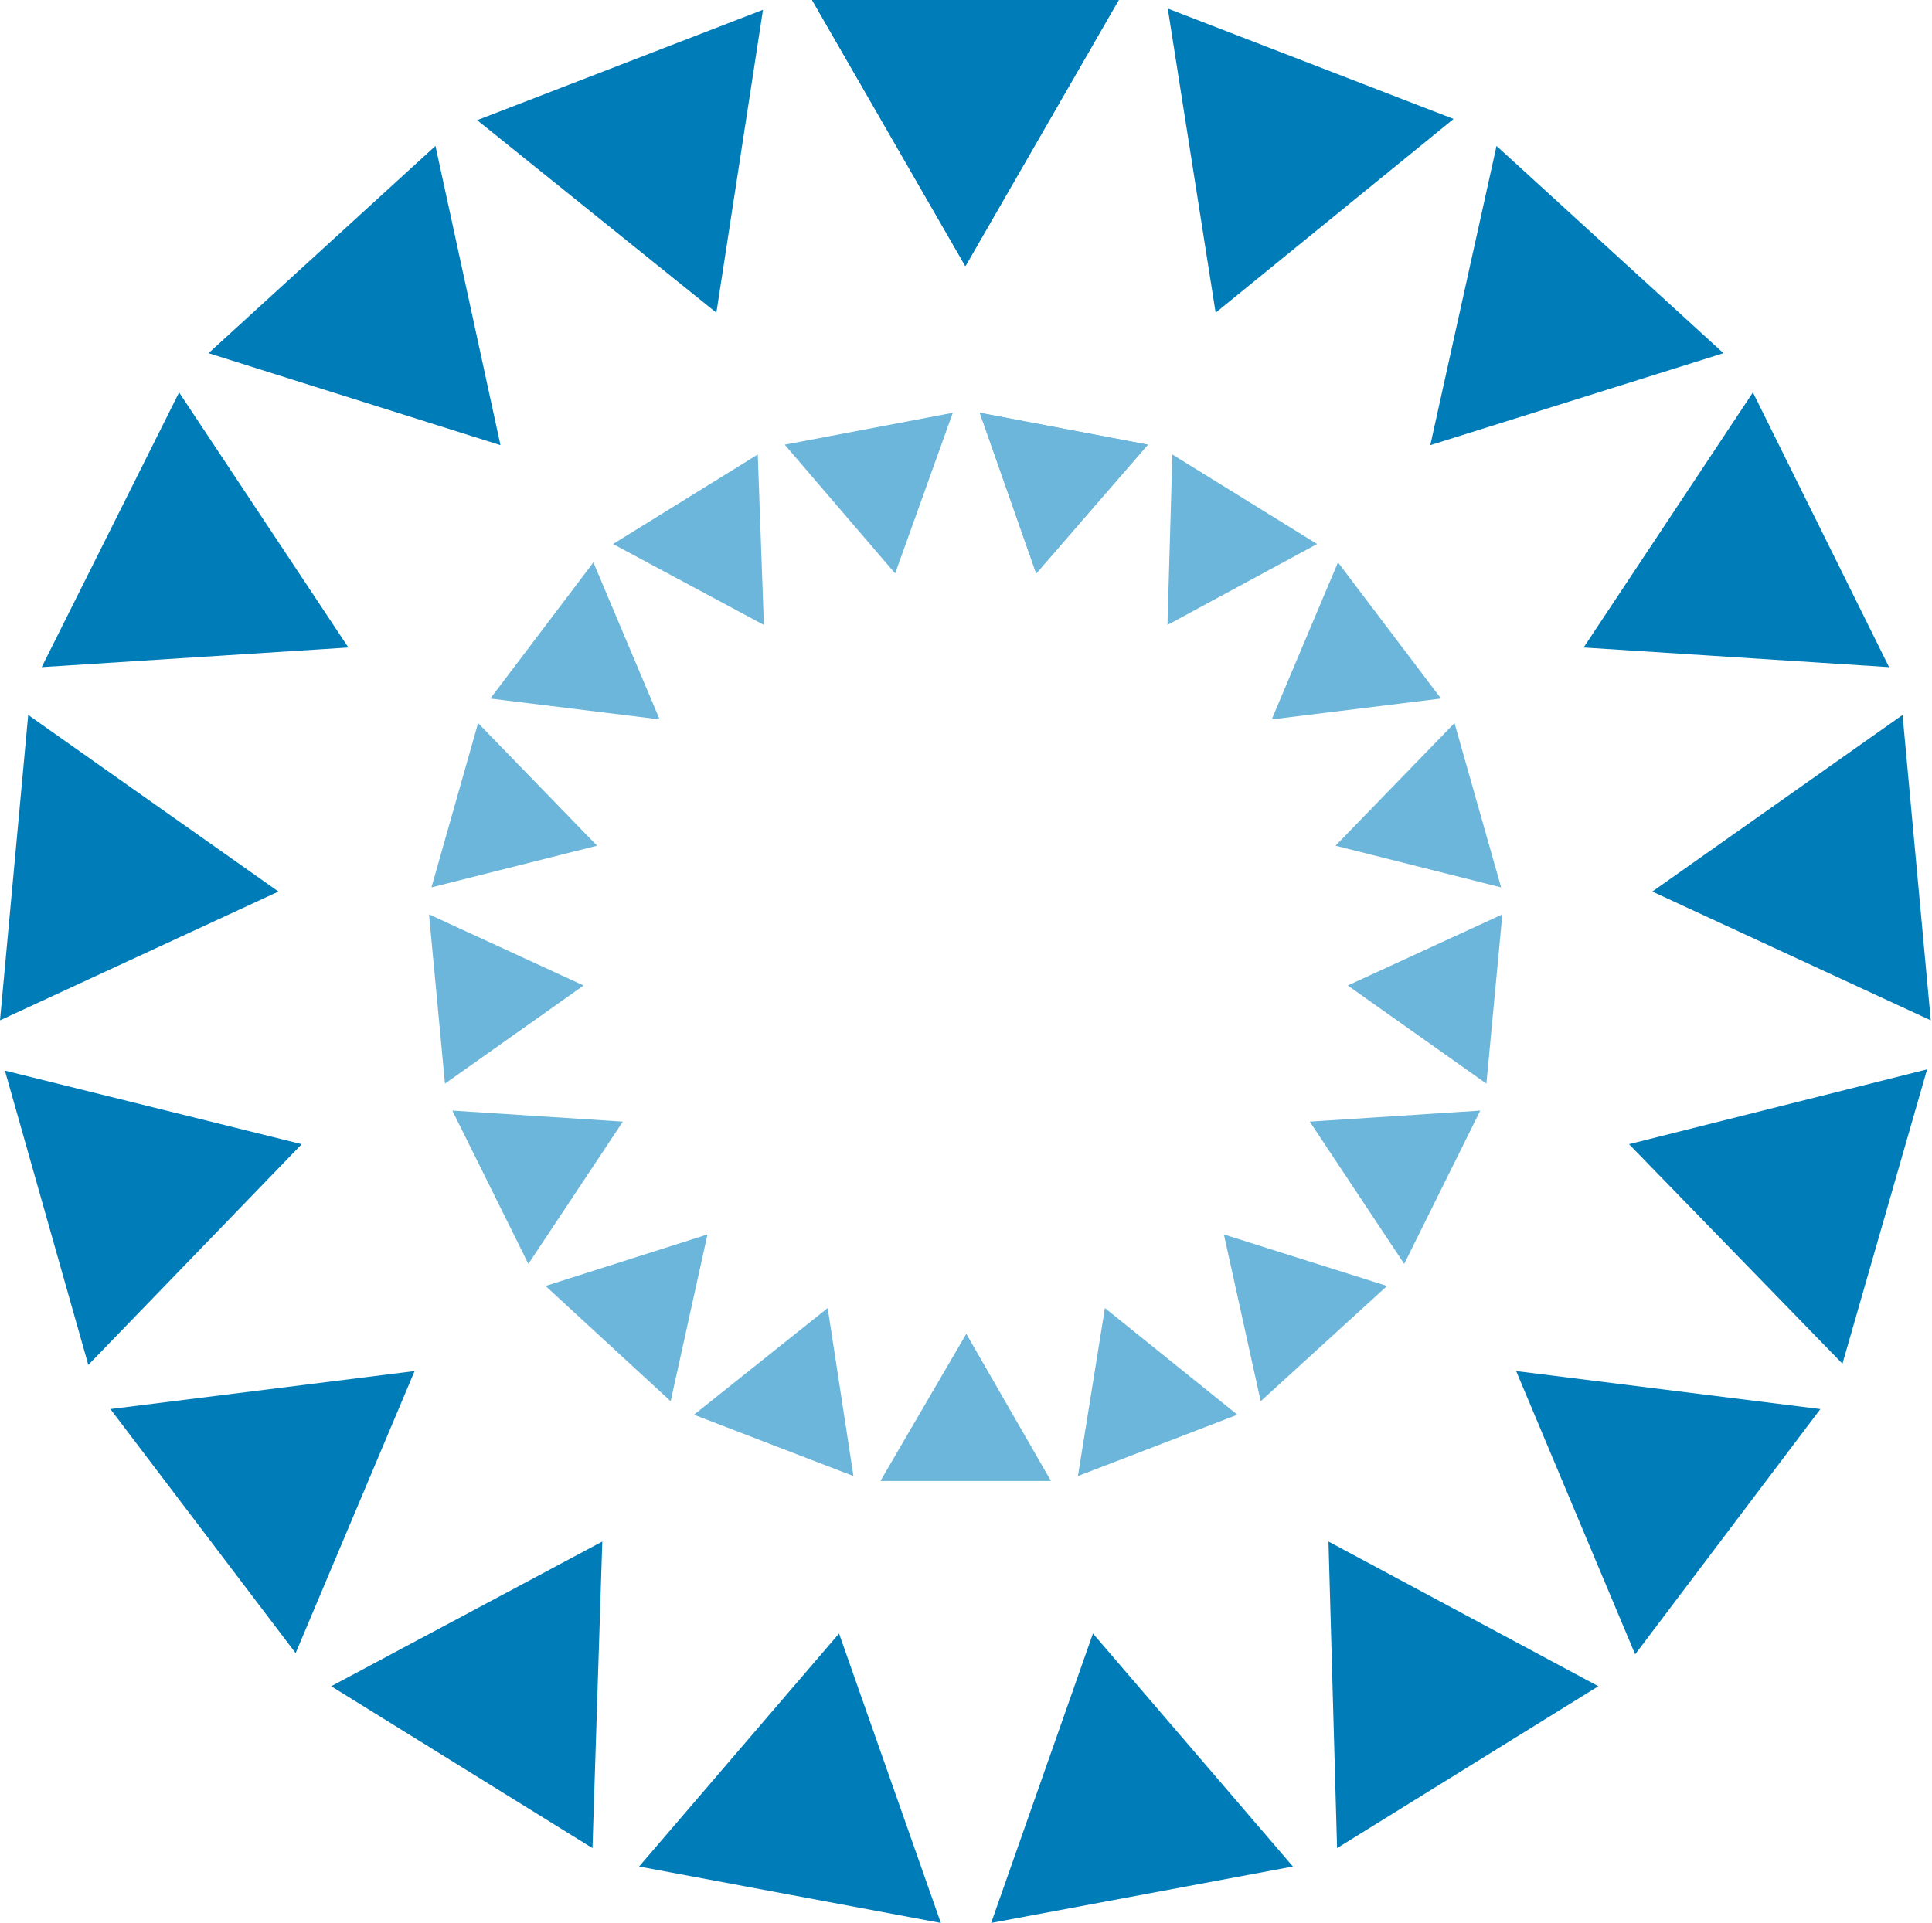
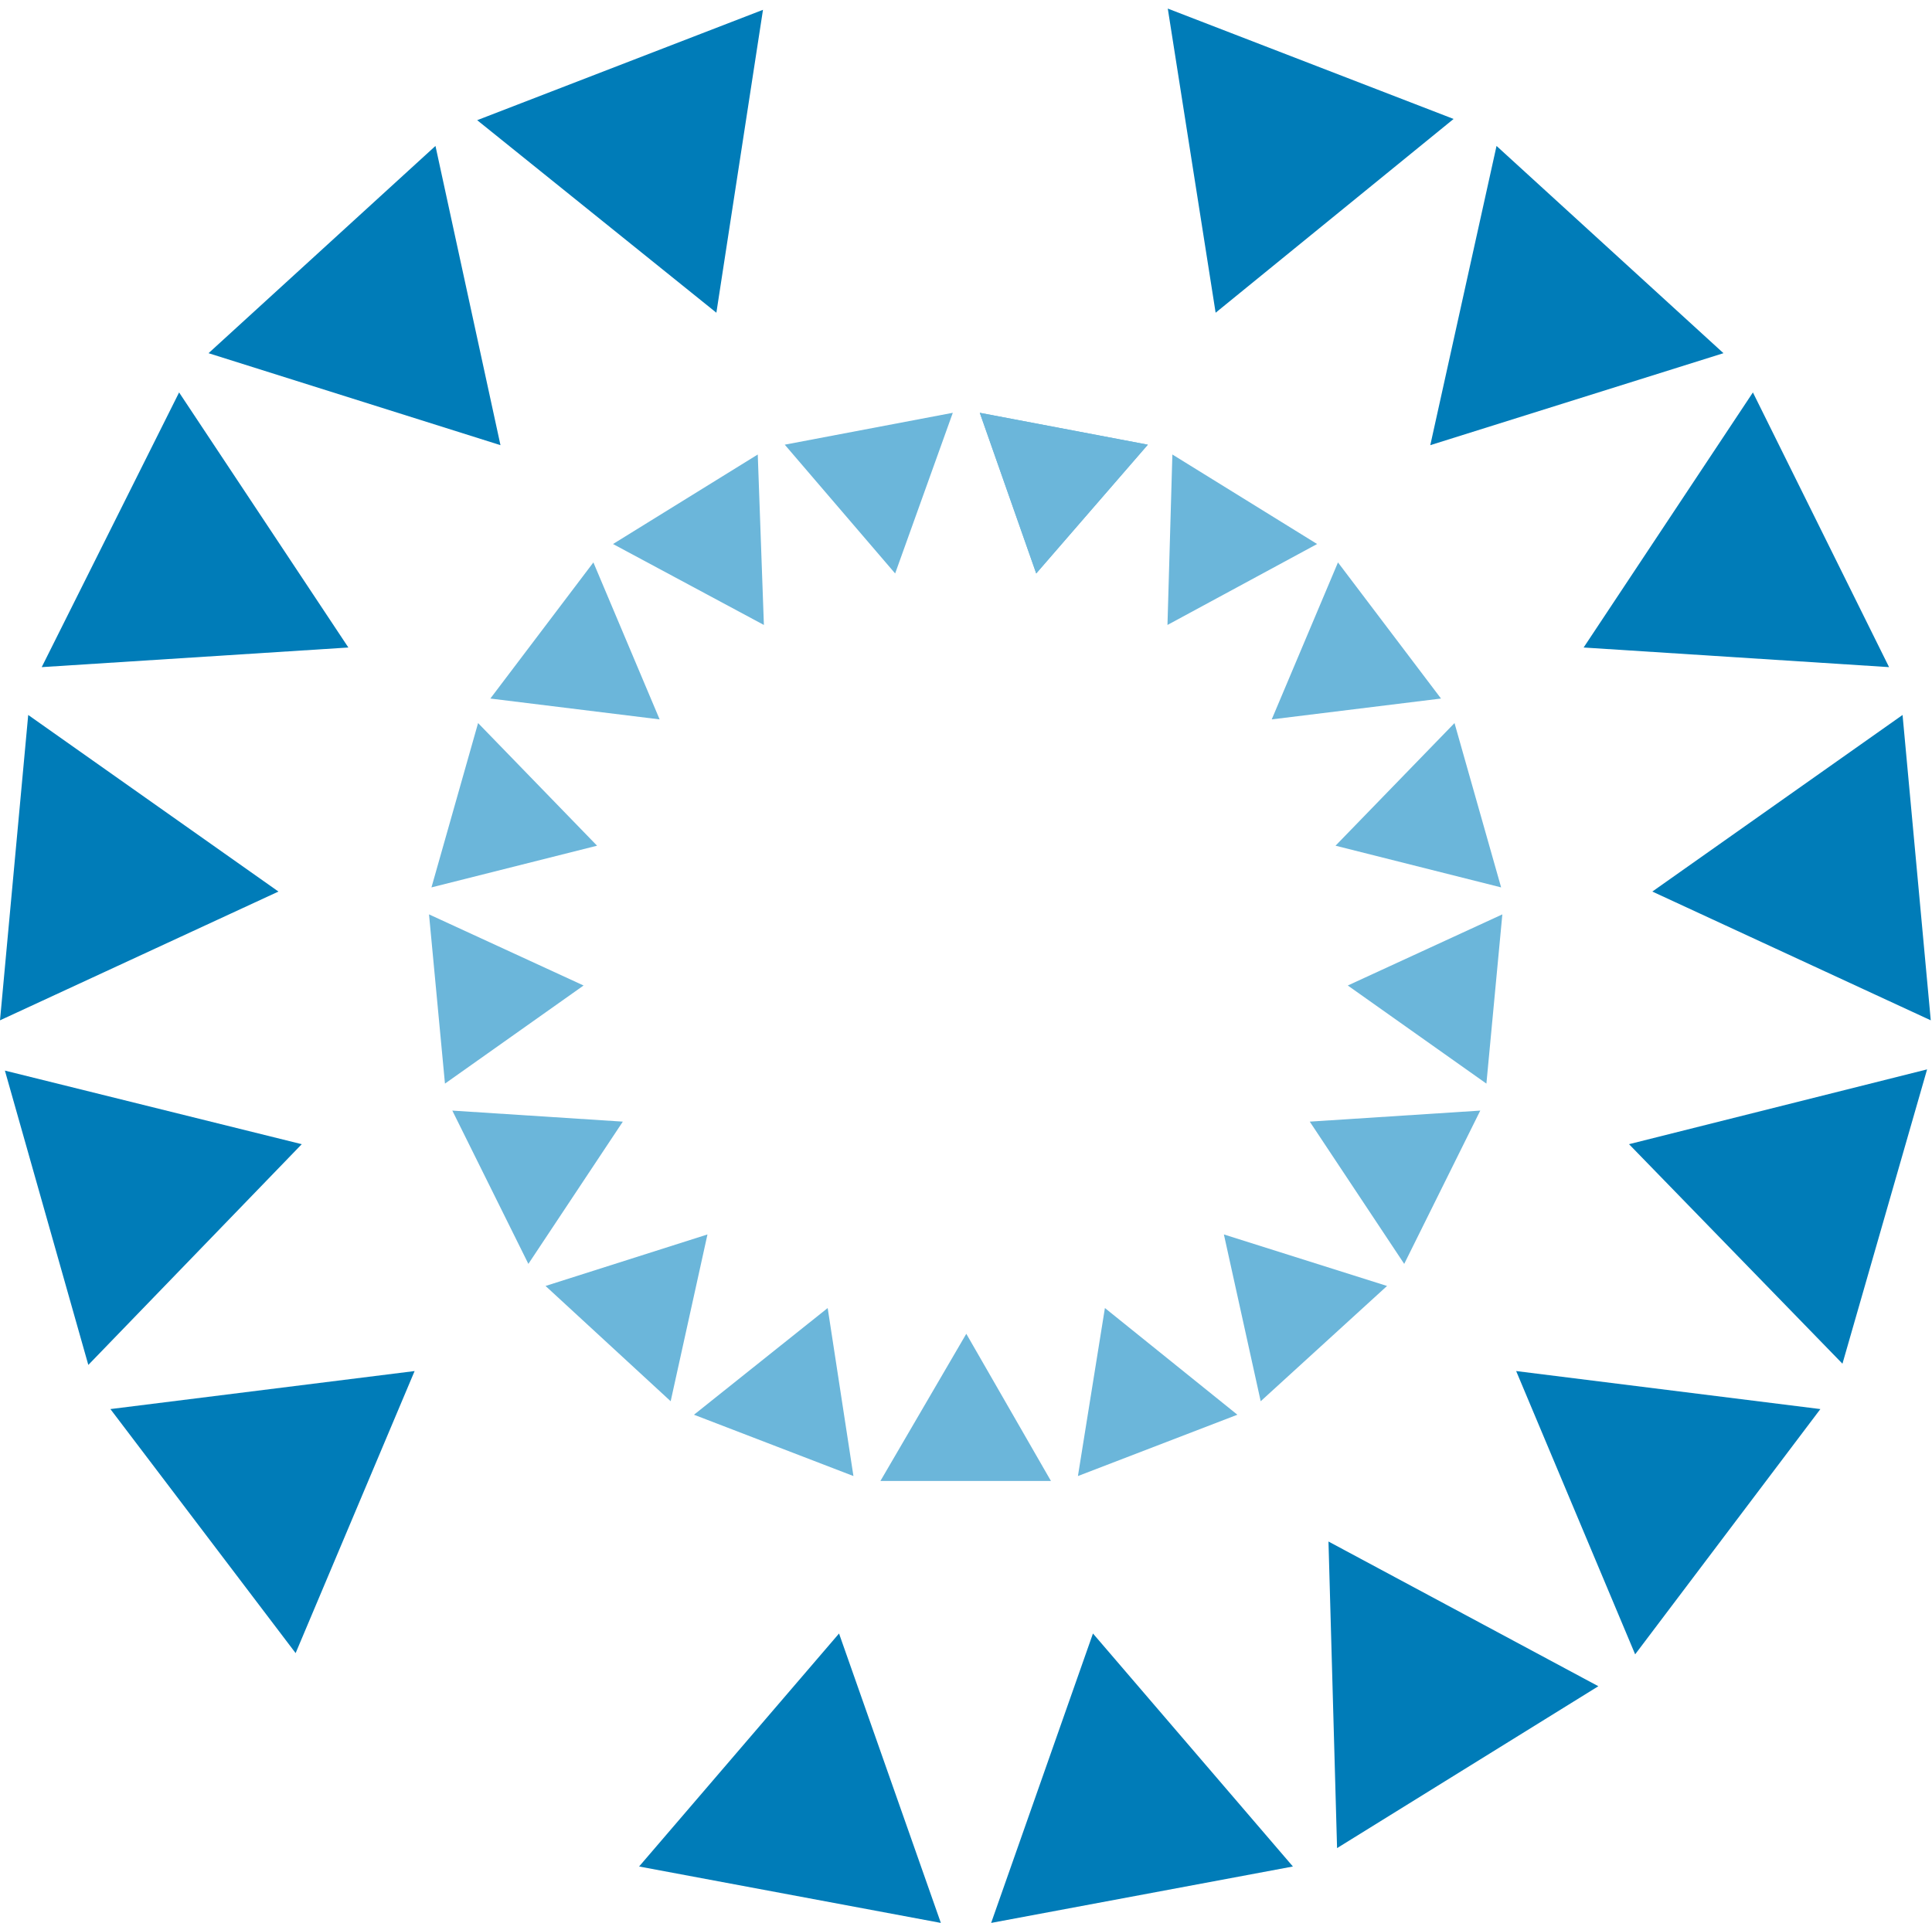
<svg xmlns="http://www.w3.org/2000/svg" version="1.1" id="CM_ATL_Horz_RGB" x="0px" y="0px" viewBox="0 0 157.5 156.8" style="enable-background:new 0 0 157.5 156.8;" xml:space="preserve">
  <style type="text/css">
	.st0{fill:#007CB8;}
	.st1{fill:#6BB6DA;}
</style>
  <g id="Group_2">
-     <path id="Path_20" class="st0" d="M78.7,21.7L66.2,0h25L78.7,21.7z" />
    <path id="Path_21" class="st0" d="M99.1,25.5L95.2,0.7l23.3,9L99.1,25.5z" />
    <path id="Path_22" class="st0" d="M116.6,36.3l5.4-24.4l18.5,16.9L116.6,36.3z" />
    <path id="Path_23" class="st0" d="M129.1,52.8L142.9,32l11.1,22.4L129.1,52.8z" />
-     <path id="Path_24" class="st0" d="M134.7,72.7l20.4-14.4l2.3,24.9L134.7,72.7z" />
+     <path id="Path_24" class="st0" d="M134.7,72.7l20.4-14.4l2.3,24.9L134.7,72.7" />
    <path id="Path_25" class="st0" d="M132.8,93.3l24.3-6.1l-6.9,24L132.8,93.3z" />
    <path id="Path_26" class="st0" d="M123.6,111.8l24.8,3.1l-15.1,20L123.6,111.8z" />
    <path id="Path_27" class="st0" d="M108.3,125.7l22,11.8l-21.3,13.2L108.3,125.7z" />
    <path id="Path_28" class="st0" d="M89.1,133.2l16.3,19l-24.6,4.6L89.1,133.2z" />
    <path id="Path_29" class="st0" d="M68.4,133.2l8.3,23.6l-24.6-4.6L68.4,133.2z" />
-     <path id="Path_30" class="st0" d="M49.1,125.7l-0.8,25l-21.3-13.2L49.1,125.7z" />
    <path id="Path_31" class="st0" d="M33.8,111.8l-9.7,23L9,114.9L33.8,111.8z" />
    <path id="Path_32" class="st0" d="M24.6,93.3L7.2,111.3l-6.8-24L24.6,93.3z" />
    <path id="Path_33" class="st0" d="M22.7,72.7L0,83.2l2.3-24.9L22.7,72.7z" />
    <path id="Path_34" class="st0" d="M28.4,52.8l-25,1.6L14.6,32L28.4,52.8z" />
    <path id="Path_35" class="st0" d="M40.8,36.3L17,28.8l18.5-16.9L40.8,36.3z" />
    <path id="Path_36" class="st0" d="M58.4,25.5L38.9,9.8l23.3-9L58.4,25.5z" />
-     <path id="Path_37" class="st0" d="M78.7,21.7L66.2,0h25L78.7,21.7z" />
  </g>
  <g id="Group_3" transform="translate(34.974 33.661)">
    <path id="Path_38" class="st1" d="M49.5,13.1L44.9,0l13.7,2.6L49.5,13.1z" />
    <path id="Path_39" class="st1" d="M60.2,17.3l0.4-13.9l11.8,7.3L60.2,17.3z" />
    <path id="Path_40" class="st1" d="M68.7,25l5.4-12.8l8.4,11.1L68.7,25z" />
    <path id="Path_41" class="st1" d="M73.9,35.3l9.7-10l3.8,13.4L73.9,35.3z" />
    <path id="Path_42" class="st1" d="M74.9,46.7l12.6-5.8l-1.3,13.8L74.9,46.7z" />
    <path id="Path_43" class="st1" d="M71.8,57.8l13.9-0.9l-6.2,12.5L71.8,57.8z" />
    <path id="Path_44" class="st1" d="M64.8,67l13.3,4.2l-10.3,9.4L64.8,67z" />
    <path id="Path_45" class="st1" d="M55.1,73l10.8,8.7l-13,5L55.1,73z" />
    <path id="Path_46" class="st1" d="M43.8,75.1l6.9,12H36.8L43.8,75.1z" />
    <path id="Path_47" class="st1" d="M32.5,73l2.1,13.7l-13-5L32.5,73z" />
    <path id="Path_48" class="st1" d="M22.7,67l-3,13.6L9.5,71.2L22.7,67z" />
    <path id="Path_49" class="st1" d="M15.8,57.8L8.1,69.4L1.9,56.9L15.8,57.8z" />
    <path id="Path_50" class="st1" d="M12.6,46.7l-11.3,8L0,40.9L12.6,46.7z" />
    <path id="Path_51" class="st1" d="M13.7,35.3L0.2,38.7L4,25.3L13.7,35.3z" />
    <path id="Path_52" class="st1" d="M18.8,25L5,23.3l8.4-11.1L18.8,25z" />
    <path id="Path_53" class="st1" d="M27.3,17.3l-12.3-6.6l11.8-7.3L27.3,17.3z" />
    <path id="Path_54" class="st1" d="M38,13.1L29,2.6L42.7,0L38,13.1z" />
    <path id="Path_55" class="st1" d="M49.5,13.1L44.9,0l13.7,2.6L49.5,13.1z" />
  </g>
</svg>